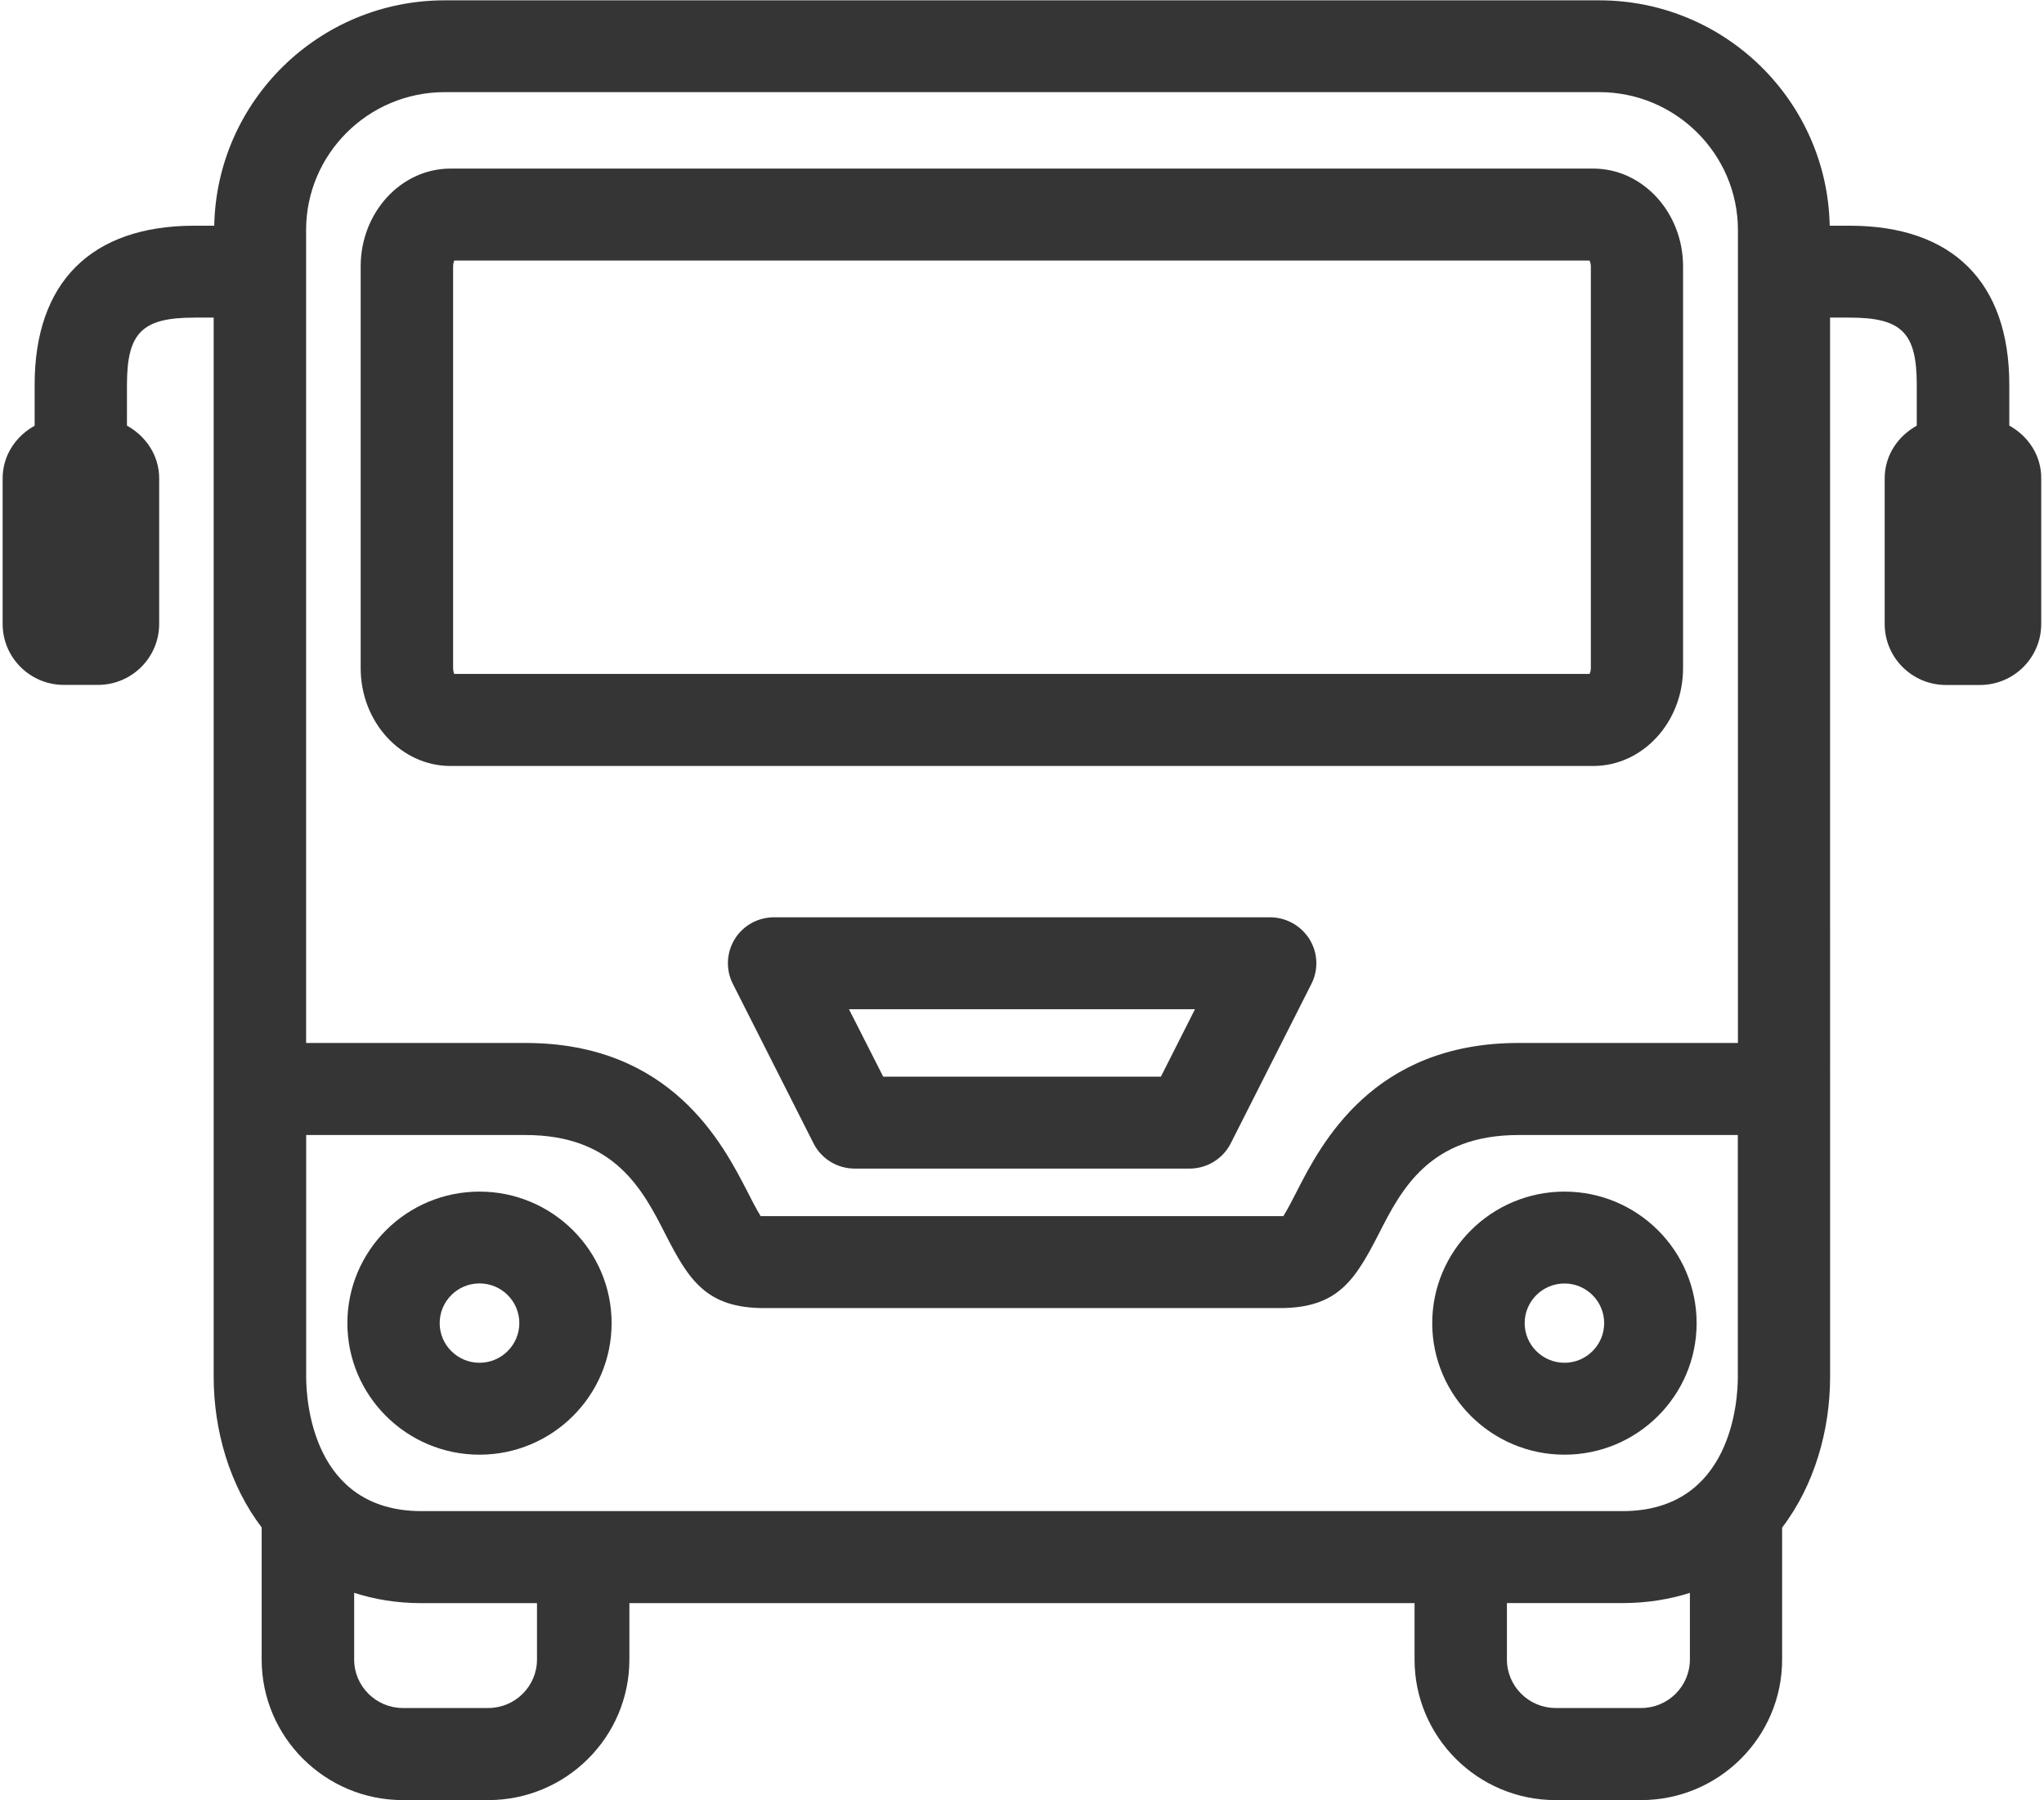
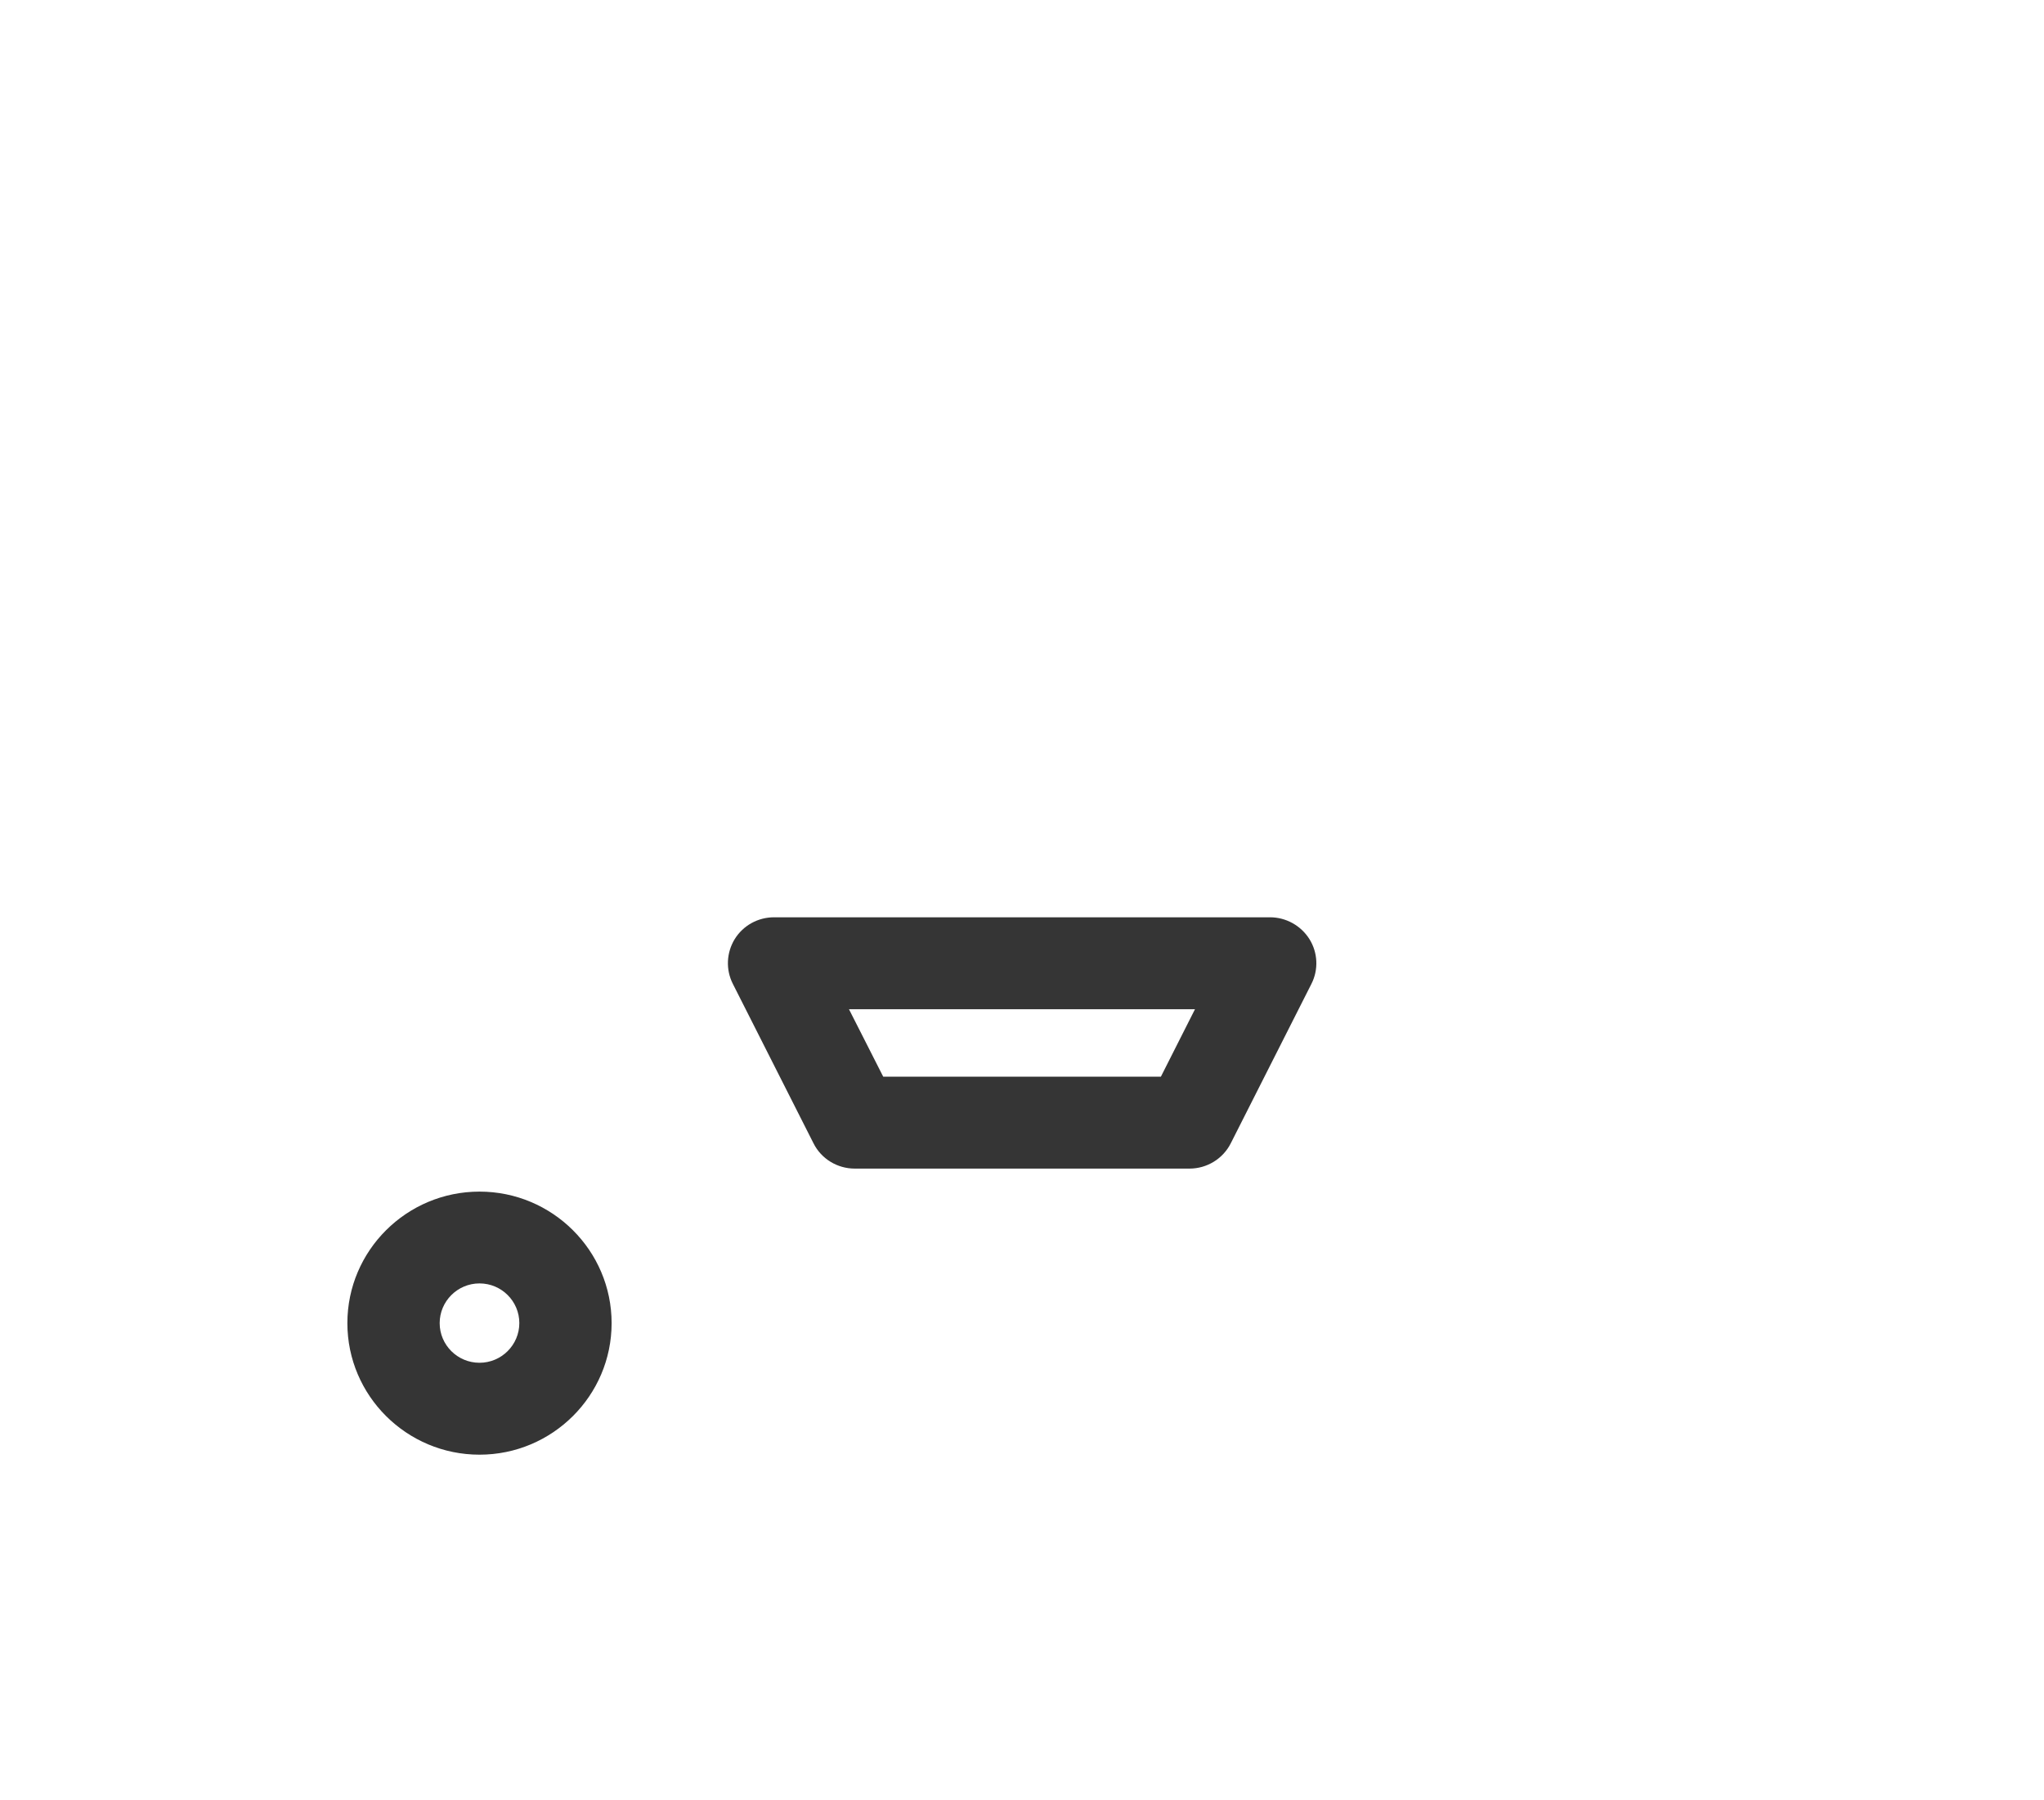
<svg xmlns="http://www.w3.org/2000/svg" width="134" height="118" viewBox="0 0 134 118" fill="none">
-   <path d="M131.725 27.895V25.215C131.725 18.496 128.005 14.793 121.254 14.793H119.951C119.792 6.625 113.089 0.022 104.844 0.022H29.153C20.907 0.022 14.205 6.625 14.045 14.793H12.742C5.987 14.793 2.271 18.496 2.271 25.215V27.904C1.041 28.582 0.173 29.845 0.173 31.347V40.894C0.173 43.098 1.973 44.889 4.187 44.889H6.421C8.635 44.889 10.435 43.098 10.435 40.894V31.347C10.435 29.845 9.557 28.582 8.322 27.895L8.323 25.215C8.323 21.801 9.322 20.816 12.743 20.816H14.008V90.233C14.008 93.718 15.035 97.326 17.154 100.11V108.769C17.154 113.844 21.308 117.98 26.408 117.98H32.006C37.115 117.98 41.261 113.845 41.261 108.769V105.07H92.735V108.769C92.735 113.844 96.879 117.98 101.98 117.98H107.587C112.687 117.98 116.832 113.845 116.832 108.769V100.12C118.96 97.33 119.978 93.718 119.978 90.233L119.975 20.816H121.249C124.67 20.816 125.659 21.8 125.659 25.215V27.899C124.424 28.586 123.556 29.843 123.556 31.352V40.898C123.556 43.102 125.356 44.894 127.57 44.894H129.804C132.018 44.894 133.818 43.102 133.818 40.898V31.352C133.828 29.843 132.96 28.581 131.724 27.893L131.725 27.895ZM20.067 15.082C20.067 10.097 24.139 6.039 29.153 6.039H104.849C109.853 6.039 113.935 10.097 113.935 15.082V68.357H99.556C89.993 68.357 86.606 74.97 84.984 78.144C84.796 78.514 84.4 79.283 84.135 79.705C84.058 79.701 83.986 79.705 83.908 79.705H50.094H49.867C49.602 79.283 49.205 78.514 49.018 78.14C47.387 74.966 44.004 68.357 34.446 68.357H20.067L20.067 15.082ZM106.365 99.04H27.638C20.439 99.04 20.072 91.707 20.072 90.233V74.39H34.45C40.293 74.39 42.142 77.987 43.618 80.882C45.153 83.888 46.296 85.733 50.093 85.733H83.907C87.705 85.733 88.834 83.894 90.382 80.882C91.854 77.987 93.702 74.39 99.55 74.39H113.928V90.233C113.935 91.707 113.563 99.04 106.364 99.04H106.365ZM35.204 108.765C35.204 110.518 33.77 111.944 32.01 111.944H26.412C24.651 111.944 23.218 110.518 23.218 108.765V104.395C24.544 104.822 26.006 105.072 27.638 105.072H35.204L35.204 108.765ZM107.592 111.944H101.984C100.224 111.944 98.79 110.518 98.79 108.765V105.067H106.366C107.987 105.067 109.459 104.817 110.786 104.399V108.76C110.786 110.523 109.352 111.944 107.592 111.944V111.944Z" fill="#353535" />
  <path d="M31.435 78.099C26.658 78.099 22.773 81.965 22.773 86.72C22.773 91.474 26.657 95.341 31.435 95.341C36.211 95.341 40.096 91.475 40.096 86.72C40.096 81.965 36.211 78.099 31.435 78.099ZM31.435 89.317C29.992 89.317 28.824 88.15 28.824 86.719C28.824 85.289 29.992 84.116 31.435 84.116C32.878 84.116 34.046 85.284 34.046 86.715C34.046 88.146 32.877 89.317 31.435 89.317Z" fill="#353535" />
-   <path d="M102.565 78.099C97.789 78.099 93.894 81.965 93.894 86.72C93.894 91.474 97.787 95.341 102.565 95.341C107.342 95.341 111.227 91.475 111.227 86.72C111.227 81.965 107.342 78.099 102.565 78.099ZM102.565 89.317C101.122 89.317 99.954 88.15 99.954 86.719C99.954 85.288 101.122 84.121 102.565 84.121C103.999 84.121 105.166 85.288 105.166 86.719C105.166 88.151 103.999 89.317 102.565 89.317Z" fill="#353535" />
-   <path d="M110.338 43.792V17.46C110.338 13.931 107.698 11.049 104.446 11.049H29.536C26.283 11.049 23.645 13.931 23.645 17.46V43.792C23.645 47.321 26.285 50.203 29.536 50.203H104.446C107.703 50.203 110.338 47.321 110.338 43.792ZM104.292 43.792C104.292 43.964 104.244 44.094 104.205 44.171H29.783C29.744 44.094 29.705 43.964 29.705 43.792V17.46C29.705 17.288 29.744 17.158 29.783 17.077H104.205C104.244 17.163 104.292 17.288 104.292 17.46V43.792Z" fill="#353535" />
  <path d="M83.257 60.12H50.746C49.69 60.12 48.719 60.658 48.165 61.551C47.62 62.444 47.571 63.553 48.044 64.484L53.332 74.934C53.839 75.947 54.886 76.591 56.039 76.591H77.979C79.127 76.591 80.174 75.948 80.686 74.934L85.974 64.484C86.447 63.553 86.398 62.439 85.844 61.551C85.285 60.662 84.305 60.12 83.258 60.12H83.257ZM76.106 70.565H57.901L55.657 66.146H78.34L76.106 70.565Z" fill="#353535" />
</svg>